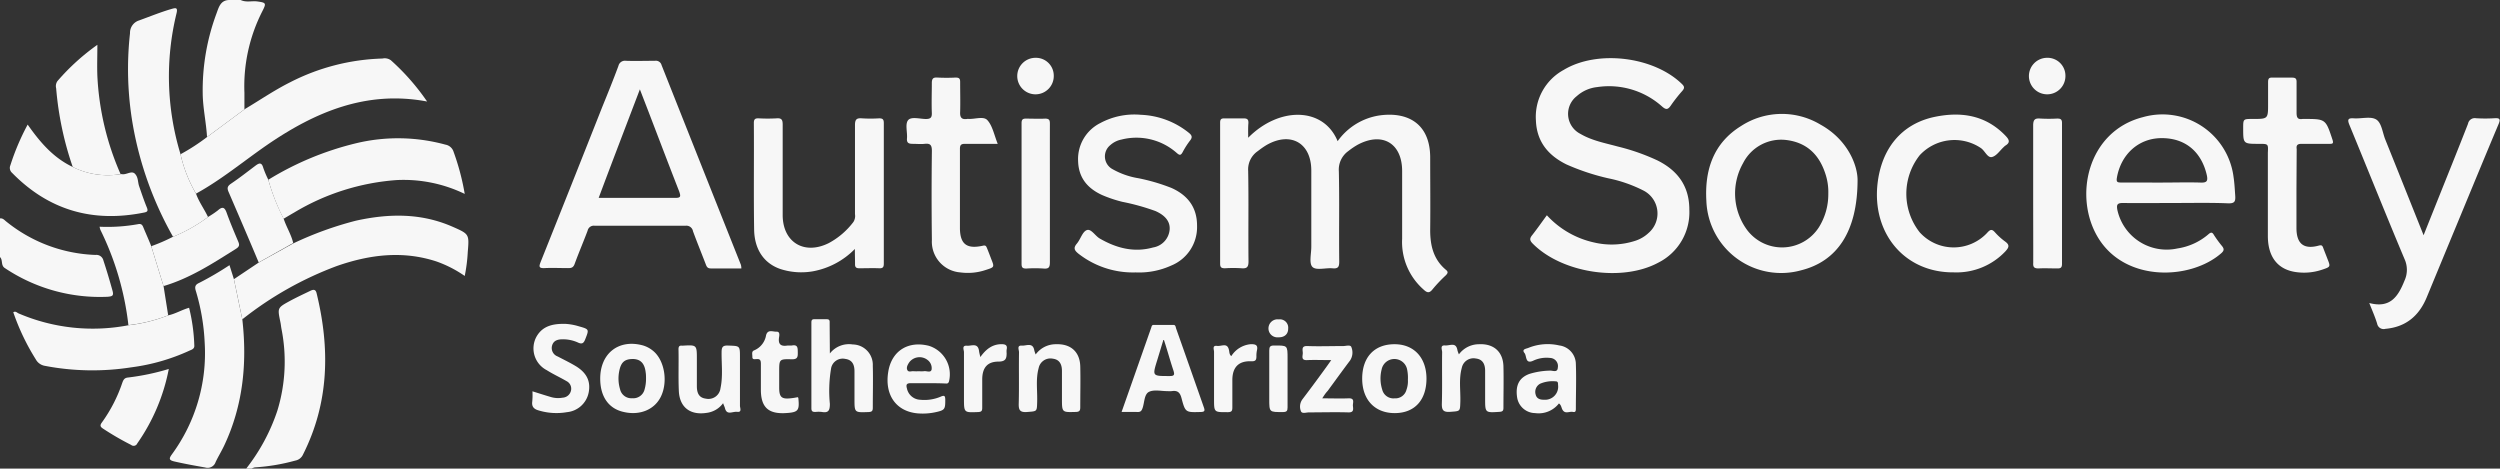
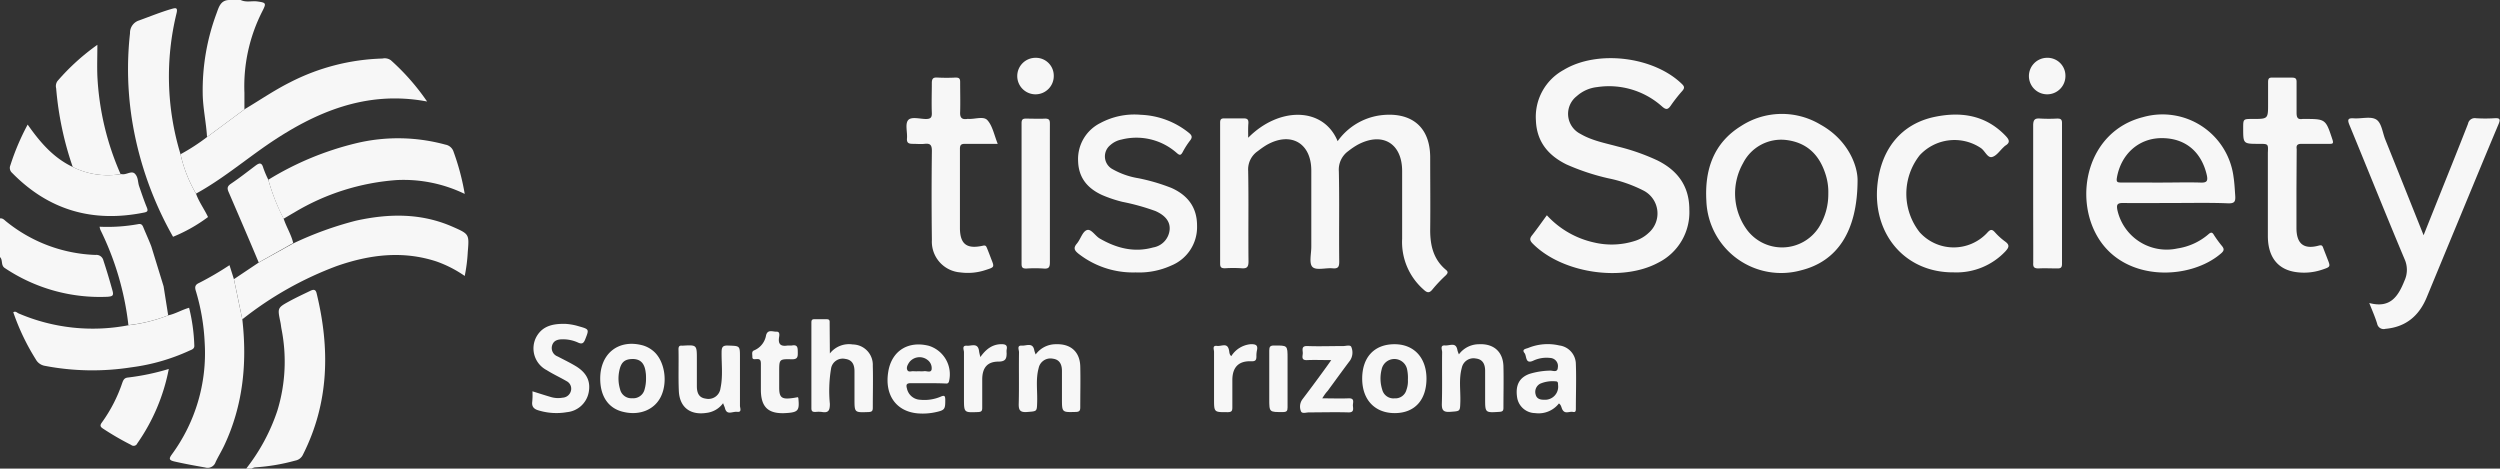
<svg xmlns="http://www.w3.org/2000/svg" viewBox="0 0 451.88 84.7">
  <rect x="0" y="0" width="451.88" height="84.7" fill="#333333" stroke="none" />
  <defs>
    <style>.cls-1{fill:#f7f7f7;}</style>
  </defs>
  <g id="Layer_2" data-name="Layer 2">
    <g id="Layer_1_copy" data-name="Layer 1 copy">
      <path class="cls-1" d="M44.5,84.7a34.7,34.7,0,0,0,5.63-10.46,30.27,30.27,0,0,0,.76-14.73c-.09-.44-.12-.9-.22-1.34-.52-2.51-.53-2.53,1.65-3.73,1.24-.67,2.52-1.27,3.79-1.88.48-.23.93-.32,1.11.42,2.44,10,2.29,19.78-2.45,29.18a1.9,1.9,0,0,1-1.39,1.09,35.65,35.65,0,0,1-7.33,1.23,2,2,0,0,0-.55.22Z" />
      <path class="cls-1" d="M43.5,0c1,.48,2,.13,3,.26,1.6.22,1.66.31.94,1.73a29.85,29.85,0,0,0-3.26,14.78c0,1,0,2,0,3l-6.76,5c-.15-2.64-.75-5.23-.78-7.89A39.7,39.7,0,0,1,39.12,2.47C39.56,1.29,39.85,0,41.5,0Z" />
      <path class="cls-1" d="M0,39.48c.54-.08.83.34,1.18.6a27.12,27.12,0,0,0,16.08,6,1.3,1.3,0,0,1,1.43,1c.6,1.81,1.14,3.64,1.65,5.48.26.94-.08,1-.86,1.08A30.87,30.87,0,0,1,.93,48.49C.08,48,.57,47,0,46.47Z" />
      <path class="cls-1" d="M225.61,24.9c5.62-5.68,13.63-5.58,16.17.62a11.36,11.36,0,0,1,7.67-4.67c5-.66,9,1.49,9.06,7.51,0,4.42.05,8.83,0,13.25,0,2.79.6,5.28,2.83,7.15.47.38.36.62,0,1a26,26,0,0,0-2.4,2.53c-.63.82-1.08.57-1.68,0a11.42,11.42,0,0,1-3.82-9.13c0-4.08,0-8.16,0-12.24,0-5.05-3.6-7.15-8.07-4.74a13.29,13.29,0,0,0-1.65,1.12A4.13,4.13,0,0,0,242,31c.12,5.41,0,10.83.07,16.24,0,.91-.13,1.36-1.19,1.26-1.24-.12-2.92.41-3.62-.22s-.23-2.42-.24-3.7c0-4.33,0-8.66,0-13v-.75c0-5-3.74-7.12-8.12-4.6a16.13,16.13,0,0,0-1.53,1.07,4,4,0,0,0-1.76,3.6c.1,5.45,0,10.91.06,16.36,0,1-.28,1.31-1.25,1.23a23.1,23.1,0,0,0-3,0c-.61,0-.88-.13-.88-.82q0-12.75,0-25.49c0-.6.18-.8.78-.78,1.16,0,2.33,0,3.5,0,.68,0,.86.25.83.87C225.58,23.09,225.61,23.88,225.61,24.9Z" />
-       <path class="cls-1" d="M134,48.52c-1.88,0-3.71,0-5.53,0-.63,0-.76-.37-.92-.8-.77-2-1.56-3.93-2.29-5.92a1.21,1.21,0,0,0-1.32-1c-5.49,0-11,0-16.48,0a1.14,1.14,0,0,0-1.25.9c-.75,2-1.61,4-2.34,6-.24.67-.6.77-1.2.76-1.42,0-2.84-.07-4.25,0-1.08.05-1-.33-.69-1.13q5.6-14,11.13-28c1-2.46,2-4.92,2.92-7.41a1.21,1.21,0,0,1,1.36-.93c1.75.06,3.5,0,5.24,0a1.06,1.06,0,0,1,1.2.78q7.14,18,14.33,36.07A2.34,2.34,0,0,1,134,48.52ZM115.66,16.15c-2.53,6.65-5,13.07-7.45,19.62,4.71,0,9.28,0,13.85,0,1,0,1-.28.72-1.12-1.84-4.71-3.64-9.45-5.45-14.17C116.81,19.12,116.27,17.74,115.66,16.15Z" />
      <path class="cls-1" d="M279.6,38.91a16.33,16.33,0,0,0,8.54,4.92,13.8,13.8,0,0,0,7.51-.33A6.36,6.36,0,0,0,298,42.09a4.65,4.65,0,0,0-.85-7.6,24.78,24.78,0,0,0-6.44-2.26,41,41,0,0,1-7.55-2.5c-3.32-1.63-5.39-4.12-5.54-7.94a9.65,9.65,0,0,1,5-9.14c6.09-3.7,16.33-2.44,21.42,2.56.46.45.45.74.05,1.21A27.78,27.78,0,0,0,302,19.08c-.54.8-.9.77-1.61.14a14.38,14.38,0,0,0-11.69-3.48A6.58,6.58,0,0,0,285,17.38a4.05,4.05,0,0,0,.63,6.8c2.1,1.24,4.49,1.68,6.81,2.31A38.42,38.42,0,0,1,299.59,29c3.68,1.83,5.76,4.68,5.76,8.88a10.18,10.18,0,0,1-5.6,9.59c-6.58,3.56-17.43,1.89-22.7-3.43-.54-.55-.62-.9-.11-1.53C277.86,41.34,278.69,40.14,279.6,38.91Z" />
      <path class="cls-1" d="M393.21,36.69c-3.17,0-6.34.05-9.5,0-1.07,0-1.14.37-1,1.22a9.12,9.12,0,0,0,10.86,7,11.12,11.12,0,0,0,5.6-2.56c.47-.42.71-.39,1,.12a20.86,20.86,0,0,0,1.46,2c.43.53.38.85-.14,1.31-5.47,4.78-17.18,5.31-22.17-2.68-4.61-7.38-2.09-19.34,8-21.92A12.94,12.94,0,0,1,403.72,32c.17,1.11.22,2.23.3,3.35s-.14,1.44-1.32,1.4C399.54,36.62,396.37,36.69,393.21,36.69ZM390.73,33c2.33,0,4.66-.07,7,0,1.17.05,1.39-.27,1.15-1.37-1-4.3-4-6.75-8.35-6.66-4,.08-7.15,2.92-7.89,7.11-.13.75,0,.92.74.91C385.82,33,388.28,33,390.73,33Z" />
      <path class="cls-1" d="M335.76,32.46c0,9.57-3.83,14.78-10.14,16.38a13.53,13.53,0,0,1-17.19-12.53c-.33-5.62,1.3-10.45,6.25-13.52a13.55,13.55,0,0,1,14.37-.27C333.88,25.19,335.71,29.69,335.76,32.46Zm-5.29,2.6a10.43,10.43,0,0,0-.54-3.68c-1.13-3.46-3.38-5.64-7.11-6.08a7.71,7.71,0,0,0-7.75,4.18,11.11,11.11,0,0,0,.46,11.72,7.91,7.91,0,0,0,13.24-.12A11.24,11.24,0,0,0,330.47,35.06Z" />
      <path class="cls-1" d="M428.25,54.77c3.77,1,5.2-1.14,6.35-4a4.69,4.69,0,0,0,0-4c-3.36-8-6.61-16.12-9.93-24.17-.41-1-.28-1.29.82-1.21,1.36.09,3-.4,4,.2s1.15,2.38,1.66,3.64c2.29,5.69,4.56,11.38,6.92,17.29.91-2.29,1.76-4.4,2.6-6.51,1.82-4.55,3.65-9.08,5.43-13.64a1.24,1.24,0,0,1,1.43-1,27.07,27.07,0,0,0,3.37,0c1-.07,1.08.22.71,1.09-2.4,5.7-4.75,11.41-7.12,17.13q-2.93,7.07-5.85,14.14c-1.39,3.36-3.77,5.38-7.48,5.71a1.19,1.19,0,0,1-1.48-.91C429.34,57.38,428.82,56.21,428.25,54.77Z" />
-       <path class="cls-1" d="M154.52,45a14.16,14.16,0,0,1-7.65,4.05,12.26,12.26,0,0,1-5.8-.42c-2.93-1-4.71-3.48-4.76-7.18-.1-6.41,0-12.82-.05-19.23,0-.68.24-.85.87-.83a29.36,29.36,0,0,0,3.25,0c.9-.07,1.09.27,1.09,1.12,0,5.45,0,10.9,0,16.35,0,4.94,3.91,7.31,8.37,5.06a13.72,13.72,0,0,0,4.41-3.79,2,2,0,0,0,.29-1.42c0-5.37,0-10.74,0-16.11,0-1,.29-1.29,1.25-1.21a25,25,0,0,0,3.12,0c.67,0,.84.22.84.86q0,12.67,0,25.35c0,.59-.09.92-.81.89-1.2-.05-2.41,0-3.62,0-.61,0-.79-.22-.77-.8C154.55,46.92,154.52,46.1,154.52,45Z" />
      <path class="cls-1" d="M37.49,24.72l6.76-5c2.71-1.61,5.31-3.4,8.14-4.82a38.91,38.91,0,0,1,16.74-4.32,1.89,1.89,0,0,1,1.53.32,41.35,41.35,0,0,1,6.54,7.45c-11-2.08-20.32,1.93-29,7.9C43.94,29.2,40,32.49,35.43,35a25,25,0,0,1-2.8-7.12A37,37,0,0,0,37.49,24.72Z" />
      <path class="cls-1" d="M53,44a62.36,62.36,0,0,1,11.33-4.11c5.94-1.31,11.79-1.41,17.49,1.1,3,1.32,3,1.33,2.73,4.56A29.4,29.4,0,0,1,84,49.88a21.33,21.33,0,0,0-5.11-2.62c-6.1-2-12.08-1.24-18,.82A62.66,62.66,0,0,0,43.8,57.72c-.51-2.42-1-4.84-1.52-7.26l4.48-3Z" />
      <path class="cls-1" d="M205.27,49.24a16,16,0,0,1-10.33-3.38c-.69-.56-1-1-.31-1.81s1-2.13,1.79-2.45,1.5,1,2.34,1.5c3,1.74,6.2,2.6,9.66,1.63a3.58,3.58,0,0,0,3-3.27c.09-1.4-.78-2.52-2.56-3.31a40.33,40.33,0,0,0-6-1.67,23.49,23.49,0,0,1-3.66-1.23c-2.64-1.21-4.25-3.13-4.33-6.14a7.27,7.27,0,0,1,4-6.86,13,13,0,0,1,7.35-1.5A14.69,14.69,0,0,1,214.88,24c.54.44.72.79.22,1.41a14.68,14.68,0,0,0-1.34,2.1c-.33.6-.55.59-1.07.13a11,11,0,0,0-10-2.41,4.24,4.24,0,0,0-2,1,2.62,2.62,0,0,0,.27,4.27,14,14,0,0,0,4.78,1.71,34.53,34.53,0,0,1,6,1.76c3,1.34,4.66,3.58,4.63,6.89A7.49,7.49,0,0,1,211.7,48,14,14,0,0,1,205.27,49.24Z" />
      <path class="cls-1" d="M32.63,27.87A25,25,0,0,0,35.43,35c.53,1.51,1.5,2.79,2.17,4.23a28.55,28.55,0,0,1-6.32,3.57A63,63,0,0,1,24,22.51,58.93,58.93,0,0,1,23.5,6a2.34,2.34,0,0,1,1.62-2.3C27.06,3,29,2.2,31,1.62c.76-.22,1.17-.29.91.78A48.1,48.1,0,0,0,32.63,27.87Z" />
      <path class="cls-1" d="M353.15,49.23c-8.85.08-14.72-7-13.8-15.86.69-6.57,4.42-11,10.33-12.24,4.81-1,9.27-.33,12.86,3.45.6.64.88,1.17-.05,1.73a2.09,2.09,0,0,0-.28.24c-.71.64-1.33,1.63-2.15,1.83s-1.25-1.09-2-1.61A8.56,8.56,0,0,0,347,28.05,11.24,11.24,0,0,0,347,42a8.27,8.27,0,0,0,12.18.09c.53-.59.84-.76,1.42-.09a11.74,11.74,0,0,0,1.85,1.67c.84.61.67,1.06.05,1.74A12.14,12.14,0,0,1,353.15,49.23Z" />
      <path class="cls-1" d="M48.5,32.49a54.85,54.85,0,0,1,16-6.63,32.47,32.47,0,0,1,16,.28A1.89,1.89,0,0,1,82,27.48a43.11,43.11,0,0,1,2,7.57,25.35,25.35,0,0,0-12.34-2.5A41.74,41.74,0,0,0,53.2,38.4c-.65.37-1.29.76-1.94,1.14A37.11,37.11,0,0,1,48.5,32.49Z" />
      <path class="cls-1" d="M42.28,50.46c.51,2.42,1,4.84,1.52,7.26.89,7.87.15,15.52-3.26,22.78-.47,1-1.08,2-1.56,3a1.52,1.52,0,0,1-1.88,1c-1.88-.33-3.76-.67-5.63-1.1-1-.24-.9-.57-.41-1.26A30.91,30.91,0,0,0,37,62a38.25,38.25,0,0,0-1.61-9.44c-.23-.74-.09-1.12.64-1.44a55.53,55.53,0,0,0,5.45-3.19Z" />
      <path class="cls-1" d="M415.09,34.22c0,2.33,0,4.66,0,7,0,2.85,1.33,3.9,4,3.18.49-.13.66-.07.82.36.24.66.51,1.31.77,2,.59,1.48.59,1.47-1,2a10.16,10.16,0,0,1-4.44.45c-3.43-.38-5.3-2.65-5.32-6.5,0-5,0-10.08,0-15.12C410,26,410,26,408.31,26c-2.85,0-2.85,0-2.85-2.82,0-1.68,0-1.68,1.71-1.68,2.79,0,2.79,0,2.79-2.75,0-1.29,0-2.58,0-3.87,0-.63.12-.89.81-.85,1.16,0,2.33,0,3.5,0,.66,0,.86.19.84.84,0,1.83,0,3.67,0,5.5,0,.83.17,1.28,1.09,1.13a1,1,0,0,1,.25,0c3.93,0,3.91,0,5.15,3.75.24.72,0,.76-.58.75-1.67,0-3.33,0-5,0-.71,0-1,.22-.89.92a.48.48,0,0,1,0,.12Z" />
      <path class="cls-1" d="M180.34,26c-2.1,0-4,0-5.92,0-.7,0-.91.21-.91.91,0,4.75,0,9.5,0,14.24,0,3,1.23,3.91,4.16,3.26.49-.11.58.09.71.39.27.65.52,1.31.78,2,.6,1.5.6,1.49-1,2a10.09,10.09,0,0,1-4.56.44,5.57,5.57,0,0,1-5.16-5.85q-.1-8.05,0-16.11c0-1.05-.28-1.4-1.31-1.28-.7.08-1.42,0-2.12,0s-1.15-.11-1.07-1c.09-1.11-.36-2.55.19-3.26s2.09-.25,3.19-.23c.89,0,1.14-.25,1.11-1.12-.07-1.79,0-3.58,0-5.37,0-.85.27-1.05,1.05-1a32,32,0,0,0,3.25,0c.68,0,.83.22.82.85,0,1.79.05,3.58,0,5.37-.06,1.08.34,1.41,1.33,1.25H175c1.19.09,2.78-.55,3.48.24C179.4,22.75,179.7,24.4,180.34,26Z" />
      <path class="cls-1" d="M30.4,57c1.3-.27,2.46-1,3.78-1.37a32.47,32.47,0,0,1,.94,6.77c.07.69-.49.8-.92,1a36.25,36.25,0,0,1-10.5,3,45.53,45.53,0,0,1-15.62-.28,2.3,2.3,0,0,1-1.62-1.18,41,41,0,0,1-4.06-8.5c.42-.26.67.08.94.2a34,34,0,0,0,19.87,2.15A28.45,28.45,0,0,0,30.4,57Z" />
      <path class="cls-1" d="M21.8,31.48a2,2,0,0,1,.24,0c.81.16,1.75-.71,2.36-.06s.49,1.47.74,2.21c.45,1.3.88,2.6,1.4,3.86.24.59.15.8-.45.92-9.27,1.89-17.27-.38-23.92-7.18a1.18,1.18,0,0,1-.3-1.34A43.22,43.22,0,0,1,5,22.52c2.23,3.17,4.63,6,8.17,7.67A14.19,14.19,0,0,0,21.8,31.48Z" />
      <path class="cls-1" d="M21.8,31.48a14.19,14.19,0,0,1-8.65-1.29,58.2,58.2,0,0,1-3-14.23,1.58,1.58,0,0,1,.23-1.3A40.23,40.23,0,0,1,17.6,8.1c0,2.05-.07,3.86,0,5.65A49.84,49.84,0,0,0,21.8,31.48Z" />
      <path class="cls-1" d="M367.5,34.92c0-4.07,0-8.15,0-12.23,0-1.08.32-1.35,1.32-1.26a27.29,27.29,0,0,0,3,0c.6,0,.89.1.89.8q0,12.74,0,25.47c0,.69-.26.84-.88.82-1.12,0-2.25-.06-3.37,0-.8,0-1-.26-.95-1C367.52,43.33,367.5,39.13,367.5,34.92Z" />
      <path class="cls-1" d="M189.77,34.86c0,4.16,0,8.33,0,12.49,0,.88-.13,1.28-1.13,1.19a23.2,23.2,0,0,0-3.12,0c-.62,0-.87-.13-.87-.82q0-12.74,0-25.47c0-.7.27-.83.88-.81,1.12,0,2.25.06,3.37,0,.77,0,.87.29.87.94C189.76,26.53,189.77,30.7,189.77,34.86Z" />
      <path class="cls-1" d="M30.4,57a28.45,28.45,0,0,1-7.19,1.77,52.19,52.19,0,0,0-5.06-17.22,3.42,3.42,0,0,1-.15-.57,31.15,31.15,0,0,0,7-.47c.53-.1.74.15.91.59.47,1.15,1,2.29,1.44,3.44l2.22,7.21Z" />
-       <path class="cls-1" d="M29.56,51.71,27.34,44.5a31.26,31.26,0,0,0,3.94-1.71,28.55,28.55,0,0,0,6.32-3.57,17.2,17.2,0,0,0,1.75-1.17c.79-.7,1.22-.69,1.61.39.63,1.76,1.36,3.48,2.09,5.2.25.58.26.91-.36,1.31C38.51,47.58,34.37,50.29,29.56,51.71Z" />
-       <path class="cls-1" d="M202.73,74.46c1.82-5.16,3.58-10.18,5.34-15.19.08-.21.1-.53.42-.54,1.21,0,2.42,0,3.63,0,.38,0,.38.4.47.66,1.68,4.74,3.34,9.48,5,14.21.23.65.17.85-.58.87-2.69.07-2.76.12-3.45-2.5-.28-1.08-.76-1.43-1.78-1.27a6.26,6.26,0,0,1-.75,0c-1.13,0-2.41-.32-3.33.12s-.82,2-1.2,3c-.17.47-.37.66-.88.65C204.74,74.44,203.83,74.46,202.73,74.46Zm7.6-13.18c-.4,1.33-.76,2.51-1.12,3.69-.94,3.06-1,3,2.25,3,.81,0,.87-.26.64-1C211.49,65.16,211,63.3,210.33,61.28Z" />
      <path class="cls-1" d="M48.5,32.49a37.11,37.11,0,0,0,2.76,7c.48,1.51,1.37,2.87,1.74,4.43l-6.24,3.52C45,43.22,43.17,39,41.32,34.7c-.33-.74-.18-1.08.45-1.51,1.49-1,2.94-2.14,4.39-3.23.64-.48,1.13-.69,1.42.36A17.86,17.86,0,0,0,48.5,32.49Z" />
      <path class="cls-1" d="M150,63.89a4.39,4.39,0,0,1,4.13-1.63,3.68,3.68,0,0,1,3.63,3.84c.07,2.53,0,5.07,0,7.61,0,.6-.19.74-.78.77-2.53.09-2.53.12-2.53-2.37,0-1.67,0-3.33,0-5,0-1.41-.57-2.09-1.68-2.24a2.13,2.13,0,0,0-2.56,1.79A24.48,24.48,0,0,0,150,73c0,1.19-.25,1.68-1.47,1.46a4.66,4.66,0,0,0-1.12,0c-.5,0-.75-.07-.75-.67,0-5.15,0-10.31,0-15.47,0-.38.06-.63.53-.62q1.13,0,2.25,0c.6,0,.52.39.52.75Z" />
      <path class="cls-1" d="M96.24,70.73c1.25.39,2.35.75,3.46,1.07a4.57,4.57,0,0,0,2,.08,1.63,1.63,0,0,0,1.51-1.29,1.52,1.52,0,0,0-.79-1.69c-1.18-.69-2.44-1.26-3.61-2A4.42,4.42,0,0,1,97,60.8c1.16-2,3.15-2.3,5.21-2.26a10.36,10.36,0,0,1,2.45.45c1.88.53,1.83.54,1.1,2.39-.29.73-.62.84-1.28.54a6.51,6.51,0,0,0-2.79-.59c-.85,0-1.62.2-1.89,1.1a1.62,1.62,0,0,0,1,2c1.1.58,2.23,1.12,3.29,1.76,2,1.22,2.72,2.79,2.3,4.82a4.43,4.43,0,0,1-3.92,3.49,11.11,11.11,0,0,1-5.06-.3c-.88-.24-1.34-.66-1.2-1.65A12.25,12.25,0,0,0,96.24,70.73Z" />
      <path class="cls-1" d="M30.51,66.69a34.9,34.9,0,0,1-5.7,13.46.71.71,0,0,1-1.11.27,52.19,52.19,0,0,1-5.07-2.94c-.55-.36-.59-.61-.19-1.15a27,27,0,0,0,3.68-7.18c.19-.52.39-.85,1-.91A42.46,42.46,0,0,0,30.51,66.69Z" />
      <path class="cls-1" d="M281.78,72.92a4.64,4.64,0,0,1-4.29,1.75,3.34,3.34,0,0,1-3.27-2.86c-.32-2.17.38-3.54,2.21-4.22a13.53,13.53,0,0,1,3.8-.6c.49,0,1.3.4,1.35-.55a1.47,1.47,0,0,0-1.38-1.74,5.62,5.62,0,0,0-3.05.49c-1.5.7-1.16-.85-1.59-1.37-.55-.68.23-.77.65-.92a9.28,9.28,0,0,1,5.63-.46,3.42,3.42,0,0,1,3,3.39c.1,2.66,0,5.33,0,8,0,.37,0,.73-.52.63-.63-.15-1.41.45-1.9-.4C282.21,73.7,282.23,73.24,281.78,72.92Zm-2.7-.67a2.36,2.36,0,0,0,2.54-2.69c0-.3,0-.64-.42-.63a5.7,5.7,0,0,0-2.8.42,1.67,1.67,0,0,0-.84,1.92C277.73,72.05,278.35,72.27,279.08,72.25Z" />
      <path class="cls-1" d="M130.7,72.88a4.34,4.34,0,0,1-3,1.75c-2.93.45-4.88-1-5-4-.11-2.49,0-5-.06-7.49,0-.45.11-.72.63-.66h.12c2.57-.15,2.57-.15,2.57,2.46,0,1.62,0,3.24,0,4.86,0,1.46.54,2.12,1.64,2.26a2.19,2.19,0,0,0,2.63-1.89c.46-2.13.18-4.31.2-6.46,0-.92.15-1.3,1.19-1.25,2.13.08,2.13,0,2.13,2.15,0,2.91,0,5.82,0,8.73,0,.38.4,1.21-.48,1.1s-1.92.73-2.25-.74C130.93,73.44,130.82,73.22,130.7,72.88Z" />
      <path class="cls-1" d="M108.49,68.43c0-4.58,3.36-7.18,7.7-6a5.17,5.17,0,0,1,1.87,1c2.06,1.69,2.71,5.58,1.39,8.27-1.14,2.34-3.79,3.44-6.69,2.77C110,73.88,108.49,71.67,108.49,68.43Zm8.28,0c0-.37,0-.74-.06-1.11-.19-1.62-.91-2.39-2.27-2.43-1.55,0-2.21.57-2.53,2.28a6.75,6.75,0,0,0,.17,3.19,2.08,2.08,0,0,0,2.2,1.62,2.1,2.1,0,0,0,2.23-1.59A6.86,6.86,0,0,0,116.77,68.46Z" />
      <path class="cls-1" d="M257.84,68.41c0,3.88-2.11,6.23-5.68,6.26s-5.92-2.33-5.94-6.18,2.13-6.26,5.81-6.27C255.55,62.2,257.82,64.62,257.84,68.41Zm-3.36.23a7.3,7.3,0,0,0-.17-2,2.35,2.35,0,0,0-4.57.11,6.67,6.67,0,0,0,.1,3.68A2.09,2.09,0,0,0,252.09,72a2.06,2.06,0,0,0,2.13-1.54A4.55,4.55,0,0,0,254.48,68.64Z" />
      <path class="cls-1" d="M263.7,64.05a4.53,4.53,0,0,1,3.6-1.83c2.69-.14,4.38,1.36,4.45,4,.06,2.49,0,5,0,7.48,0,.52-.13.7-.69.74-2.62.17-2.62.19-2.62-2.41,0-1.66,0-3.32,0-5,0-1.39-.59-2.11-1.68-2.23a2.16,2.16,0,0,0-2.54,1.7c-.55,2-.21,4-.26,6.08-.06,1.82,0,1.72-1.82,1.86-1.33.1-1.56-.37-1.52-1.57.09-3.08,0-6.15.05-9.23,0-.42-.43-1.27.51-1.2s2-.68,2.26.89A4.83,4.83,0,0,0,263.7,64.05Z" />
      <path class="cls-1" d="M187.2,64.07a4.5,4.5,0,0,1,3.71-1.85c2.64-.09,4.28,1.39,4.35,4,.06,2.46,0,4.91,0,7.37,0,.6-.11.85-.8.87-2.51.07-2.51.1-2.51-2.4,0-1.66,0-3.32,0-5,0-1.39-.58-2.1-1.67-2.23a2.17,2.17,0,0,0-2.54,1.7c-.55,2-.21,4-.27,6.08-.05,1.82,0,1.71-1.82,1.86-1.34.1-1.55-.39-1.51-1.58.08-3.07,0-6.15.05-9.23,0-.42-.44-1.27.52-1.19.8.06,2-.66,2.25.9A5.88,5.88,0,0,0,187.2,64.07Z" />
      <path class="cls-1" d="M167.64,69.26c-1,0-2,0-3,0-.8,0-.9.28-.7,1a2.56,2.56,0,0,0,2.42,2,7.53,7.53,0,0,0,3.67-.56c.73-.33.82-.09.83.58,0,1.68-.07,1.86-1.73,2.22a11,11,0,0,1-3.23.22c-3.92-.33-6.05-3.34-5.34-7.56.62-3.74,3.59-5.61,7.35-4.65a5.39,5.39,0,0,1,3.62,6.43c-.14.49-.47.37-.77.37C169.72,69.27,168.68,69.26,167.64,69.26Zm-1.52-2.16a5.06,5.06,0,0,0,.87,0c.48-.1,1.23.35,1.4-.3a1.85,1.85,0,0,0-.75-1.75,2.34,2.34,0,0,0-3.3.45c-.27.41-.56.92-.34,1.38s.74.17,1.13.22A8.17,8.17,0,0,0,166.12,67.1Z" />
      <path class="cls-1" d="M239,72c1.74,0,3.24.06,4.73,0,1.23-.06.77.8.81,1.34s.25,1.24-.83,1.2c-2.37-.07-4.75,0-7.12,0-.5,0-1.28.31-1.46-.25a2.23,2.23,0,0,1,.29-2.12c1.52-2,3-4,4.44-6,.22-.3.42-.6.77-1.08-1.57,0-3-.06-4.35,0-1.22.07-.77-.79-.8-1.34s-.26-1.24.82-1.2c2.16.08,4.33,0,6.49,0,.51,0,1.33-.29,1.48.21a2.6,2.6,0,0,1-.23,2.38c-1.38,1.83-2.72,3.69-4.07,5.53C239.65,71,239.38,71.39,239,72Z" />
      <path class="cls-1" d="M144.22,71.79c0,.07.08.1.08.14.23,2.31,0,2.61-2.36,2.74-3.07.16-4.39-1.08-4.41-4.16,0-1.58,0-3.16,0-4.74,0-.63-.13-.94-.82-.86-.3,0-.73.13-.72-.4s-.2-1,.37-1.2a3.59,3.59,0,0,0,2.11-2.72c.31-1.12,1.22-.61,1.88-.64s.52.67.47,1c-.21,1.31.34,1.71,1.56,1.5.24,0,.5,0,.74,0,1.1-.21,1.07.45,1.08,1.23s0,1.29-1.1,1.26c-2.26-.06-2.26,0-2.26,2.25v2.87c0,1.75.44,2.13,2.18,1.92C143.43,71.94,143.84,71.86,144.22,71.79Z" />
      <path class="cls-1" d="M177.2,64.54c1-1.41,2.16-2.32,3.83-2.33.73,0,1.11.21.92,1a3.24,3.24,0,0,0,0,.62c0,1-.19,1.52-1.47,1.53-2.05,0-2.93,1.15-2.94,3.21,0,1.7,0,3.41,0,5.11,0,.57-.11.77-.74.8-2.56.1-2.56.13-2.56-2.46,0-2.79,0-5.57,0-8.36,0-.4-.45-1.25.54-1.17.81.07,2-.62,2.19,1C177,63.73,177.07,64,177.2,64.54Z" />
      <path class="cls-1" d="M222.56,64.37a4.62,4.62,0,0,1,3.56-2.16c.82,0,1.29.15,1.08,1.1a4.59,4.59,0,0,0-.1,1.11c0,.74-.23.91-1,.88-2.24-.07-3.34,1.11-3.35,3.37,0,1.66,0,3.32,0,5,0,.67-.2.82-.84.83-2.47,0-2.47.07-2.47-2.43,0-2.83,0-5.66,0-8.48,0-.39-.37-1.18.52-1.07s1.9-.67,2.19.8C222.23,63.65,222.18,64.06,222.56,64.37Z" />
      <path class="cls-1" d="M232.73,68.52c0,1.71,0,3.41,0,5.11,0,.63-.14.84-.81.85-2.5,0-2.5.08-2.5-2.41,0-2.9,0-5.81,0-8.71,0-.69.17-.91.88-.91,2.43,0,2.43-.06,2.43,2.34Z" />
      <path class="cls-1" d="M190.47,13.69a3.3,3.3,0,1,1-3.23-3.24A3.22,3.22,0,0,1,190.47,13.69Z" />
      <path class="cls-1" d="M373.33,13.66a3.3,3.3,0,1,1-3.39-3.21A3.24,3.24,0,0,1,373.33,13.66Z" />
-       <path class="cls-1" d="M231.14,57.73a1.51,1.51,0,0,1,1.7,1.67c0,1-.66,1.6-1.8,1.57a1.61,1.61,0,0,1-1.76-1.67A1.64,1.64,0,0,1,231.14,57.73Z" />
    </g>
  </g>
</svg>